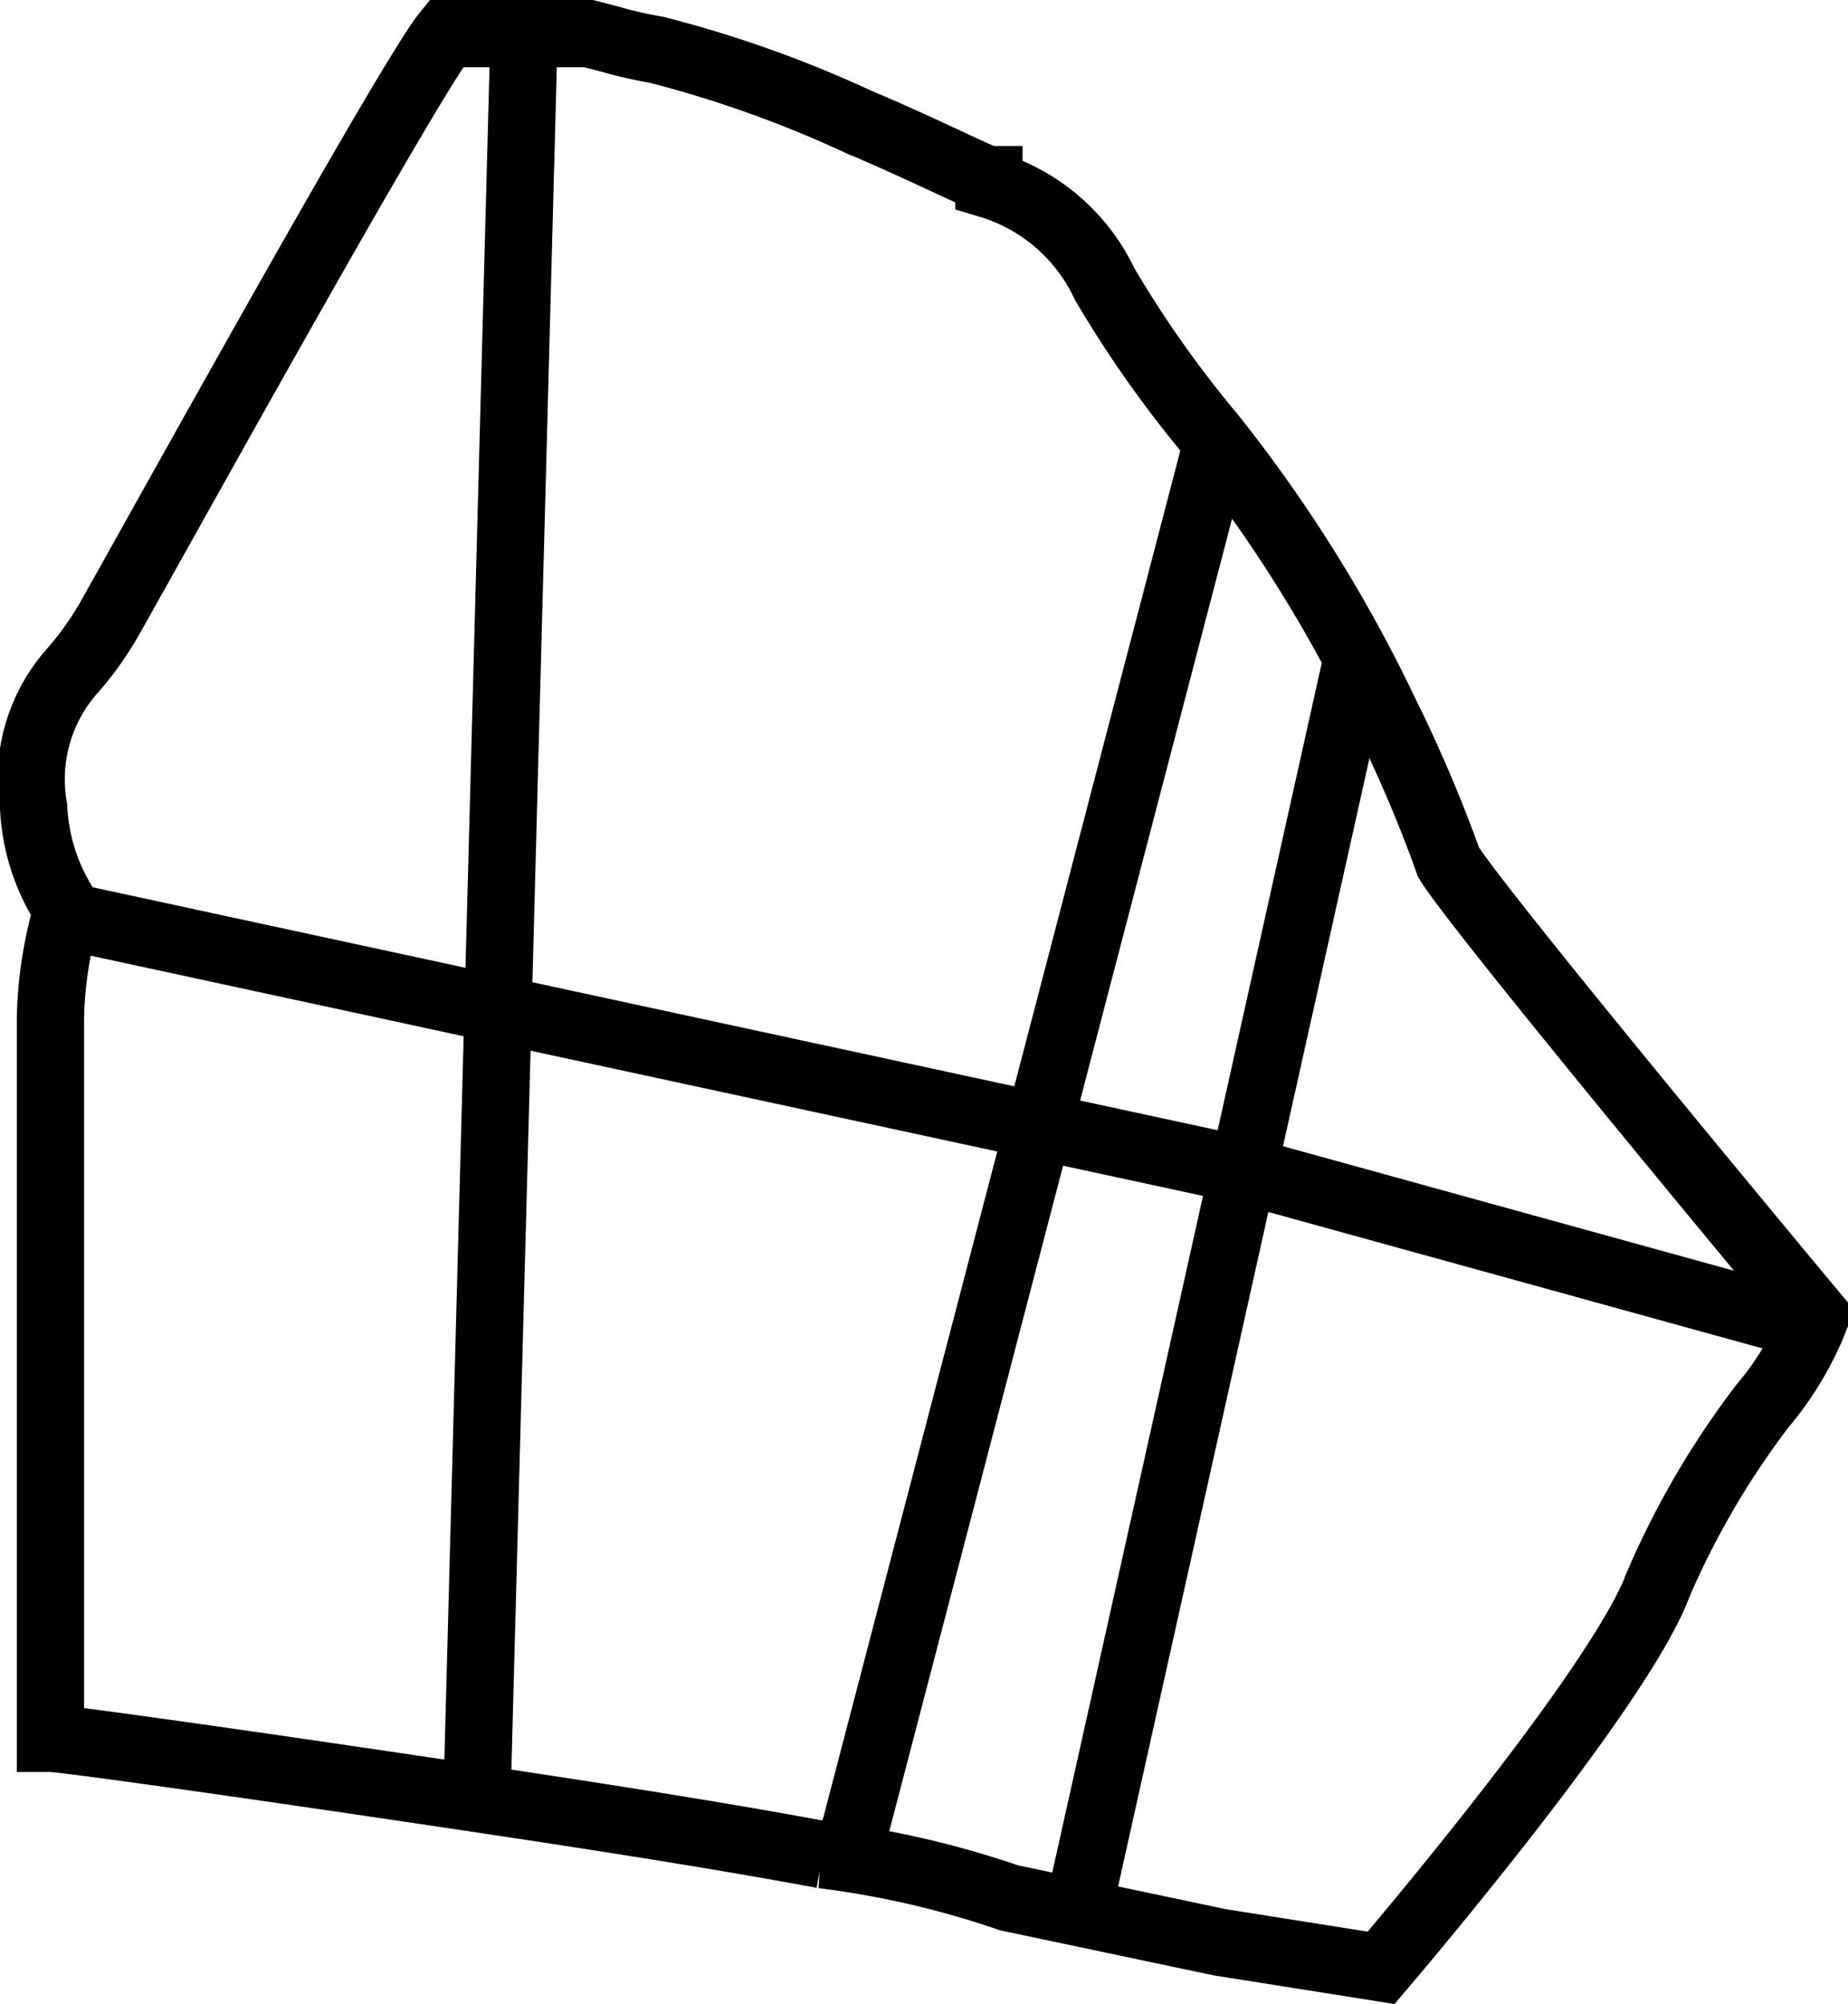
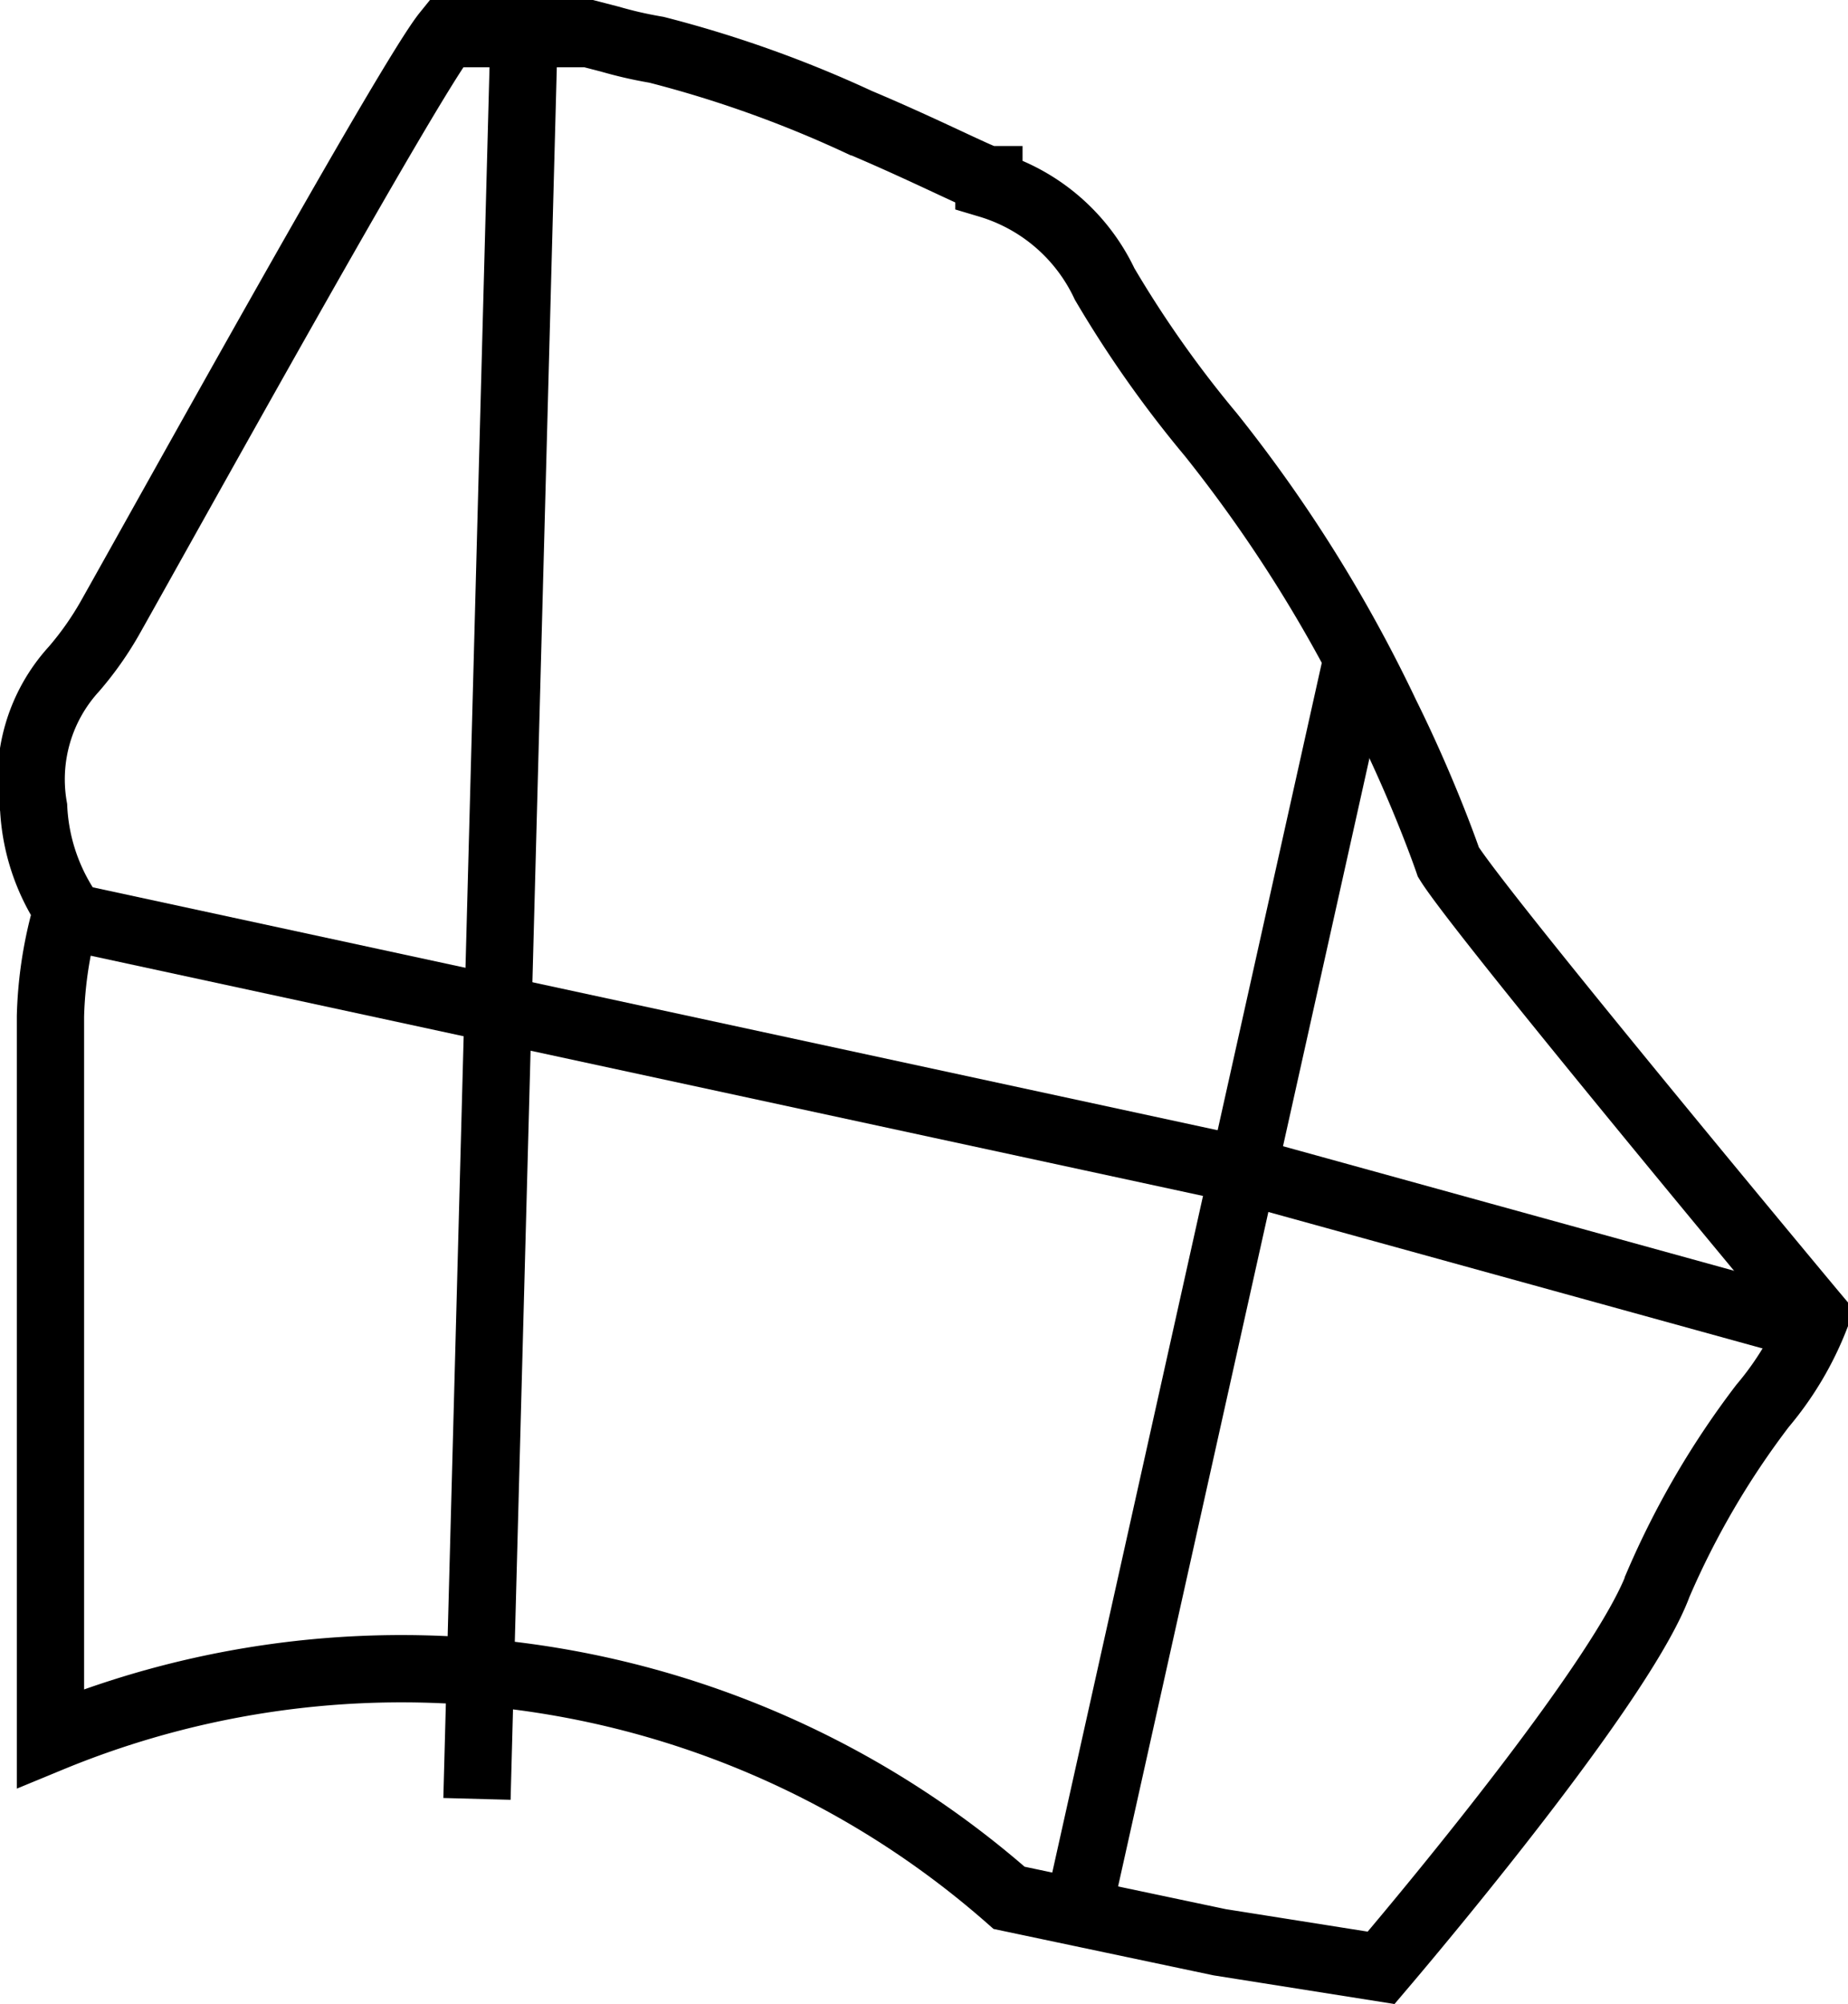
<svg xmlns="http://www.w3.org/2000/svg" viewBox="0 0 27.47 29.78">
  <defs>
    <style>.cls-1{fill:none;stroke:#000;stroke-miterlimit:10;}</style>
  </defs>
  <title>icon-project</title>
  <g id="Layer_2" data-name="Layer 2">
    <g id="navigation_Bar" data-name="navigation Bar">
-       <path class="cls-1" d="M15,28.2l3.13.66,2.4.38c.85-1,3.62-4.34,4.12-5.7a12.54,12.54,0,0,1,1.55-2.65,4.67,4.67,0,0,0,.79-1.33c-.16-.19-5-6-5.46-6.75h0s-.34-1-.93-2.19A21.33,21.33,0,0,0,18,6.46a16.73,16.73,0,0,1-1.58-2.24A2.78,2.78,0,0,0,14.7,2.74h0V2.67c-.09,0-.94-.44-1.94-.86a17.35,17.35,0,0,0-3-1.07C9.47.69,9.27.64,9.06.58L8.75.5H6.63c-.55.68-4.12,7.13-5,8.69a4.76,4.76,0,0,1-.53.75A2.43,2.43,0,0,0,.5,12,3,3,0,0,0,1,13.52H1A6.13,6.13,0,0,0,.75,15.1h0V25.83c.22,0,3.39.45,6.65.94,2,.3,3.6.56,4.83.79A13.68,13.68,0,0,1,15,28.2Z" />
+       <path class="cls-1" d="M15,28.2l3.13.66,2.4.38c.85-1,3.62-4.34,4.12-5.7a12.54,12.54,0,0,1,1.55-2.65,4.67,4.67,0,0,0,.79-1.33c-.16-.19-5-6-5.46-6.75h0s-.34-1-.93-2.19A21.33,21.33,0,0,0,18,6.46a16.73,16.73,0,0,1-1.58-2.24A2.78,2.78,0,0,0,14.7,2.74h0V2.67c-.09,0-.94-.44-1.94-.86a17.35,17.35,0,0,0-3-1.07C9.47.69,9.27.64,9.06.58L8.75.5H6.63c-.55.68-4.12,7.13-5,8.69a4.76,4.76,0,0,1-.53.75A2.43,2.43,0,0,0,.5,12,3,3,0,0,0,1,13.52H1A6.13,6.13,0,0,0,.75,15.1h0V25.83A13.68,13.68,0,0,1,15,28.2Z" />
      <line class="cls-1" x1="7.09" y1="26.73" x2="7.79" y2="0.5" />
      <polyline class="cls-1" points="0.98 13.61 18.49 17.39 26.86 19.7" />
      <line class="cls-1" x1="20.16" y1="9.85" x2="16.03" y2="28.38" />
-       <line class="cls-1" x1="18.04" y1="6.78" x2="12.6" y2="27.6" />
    </g>
  </g>
</svg>